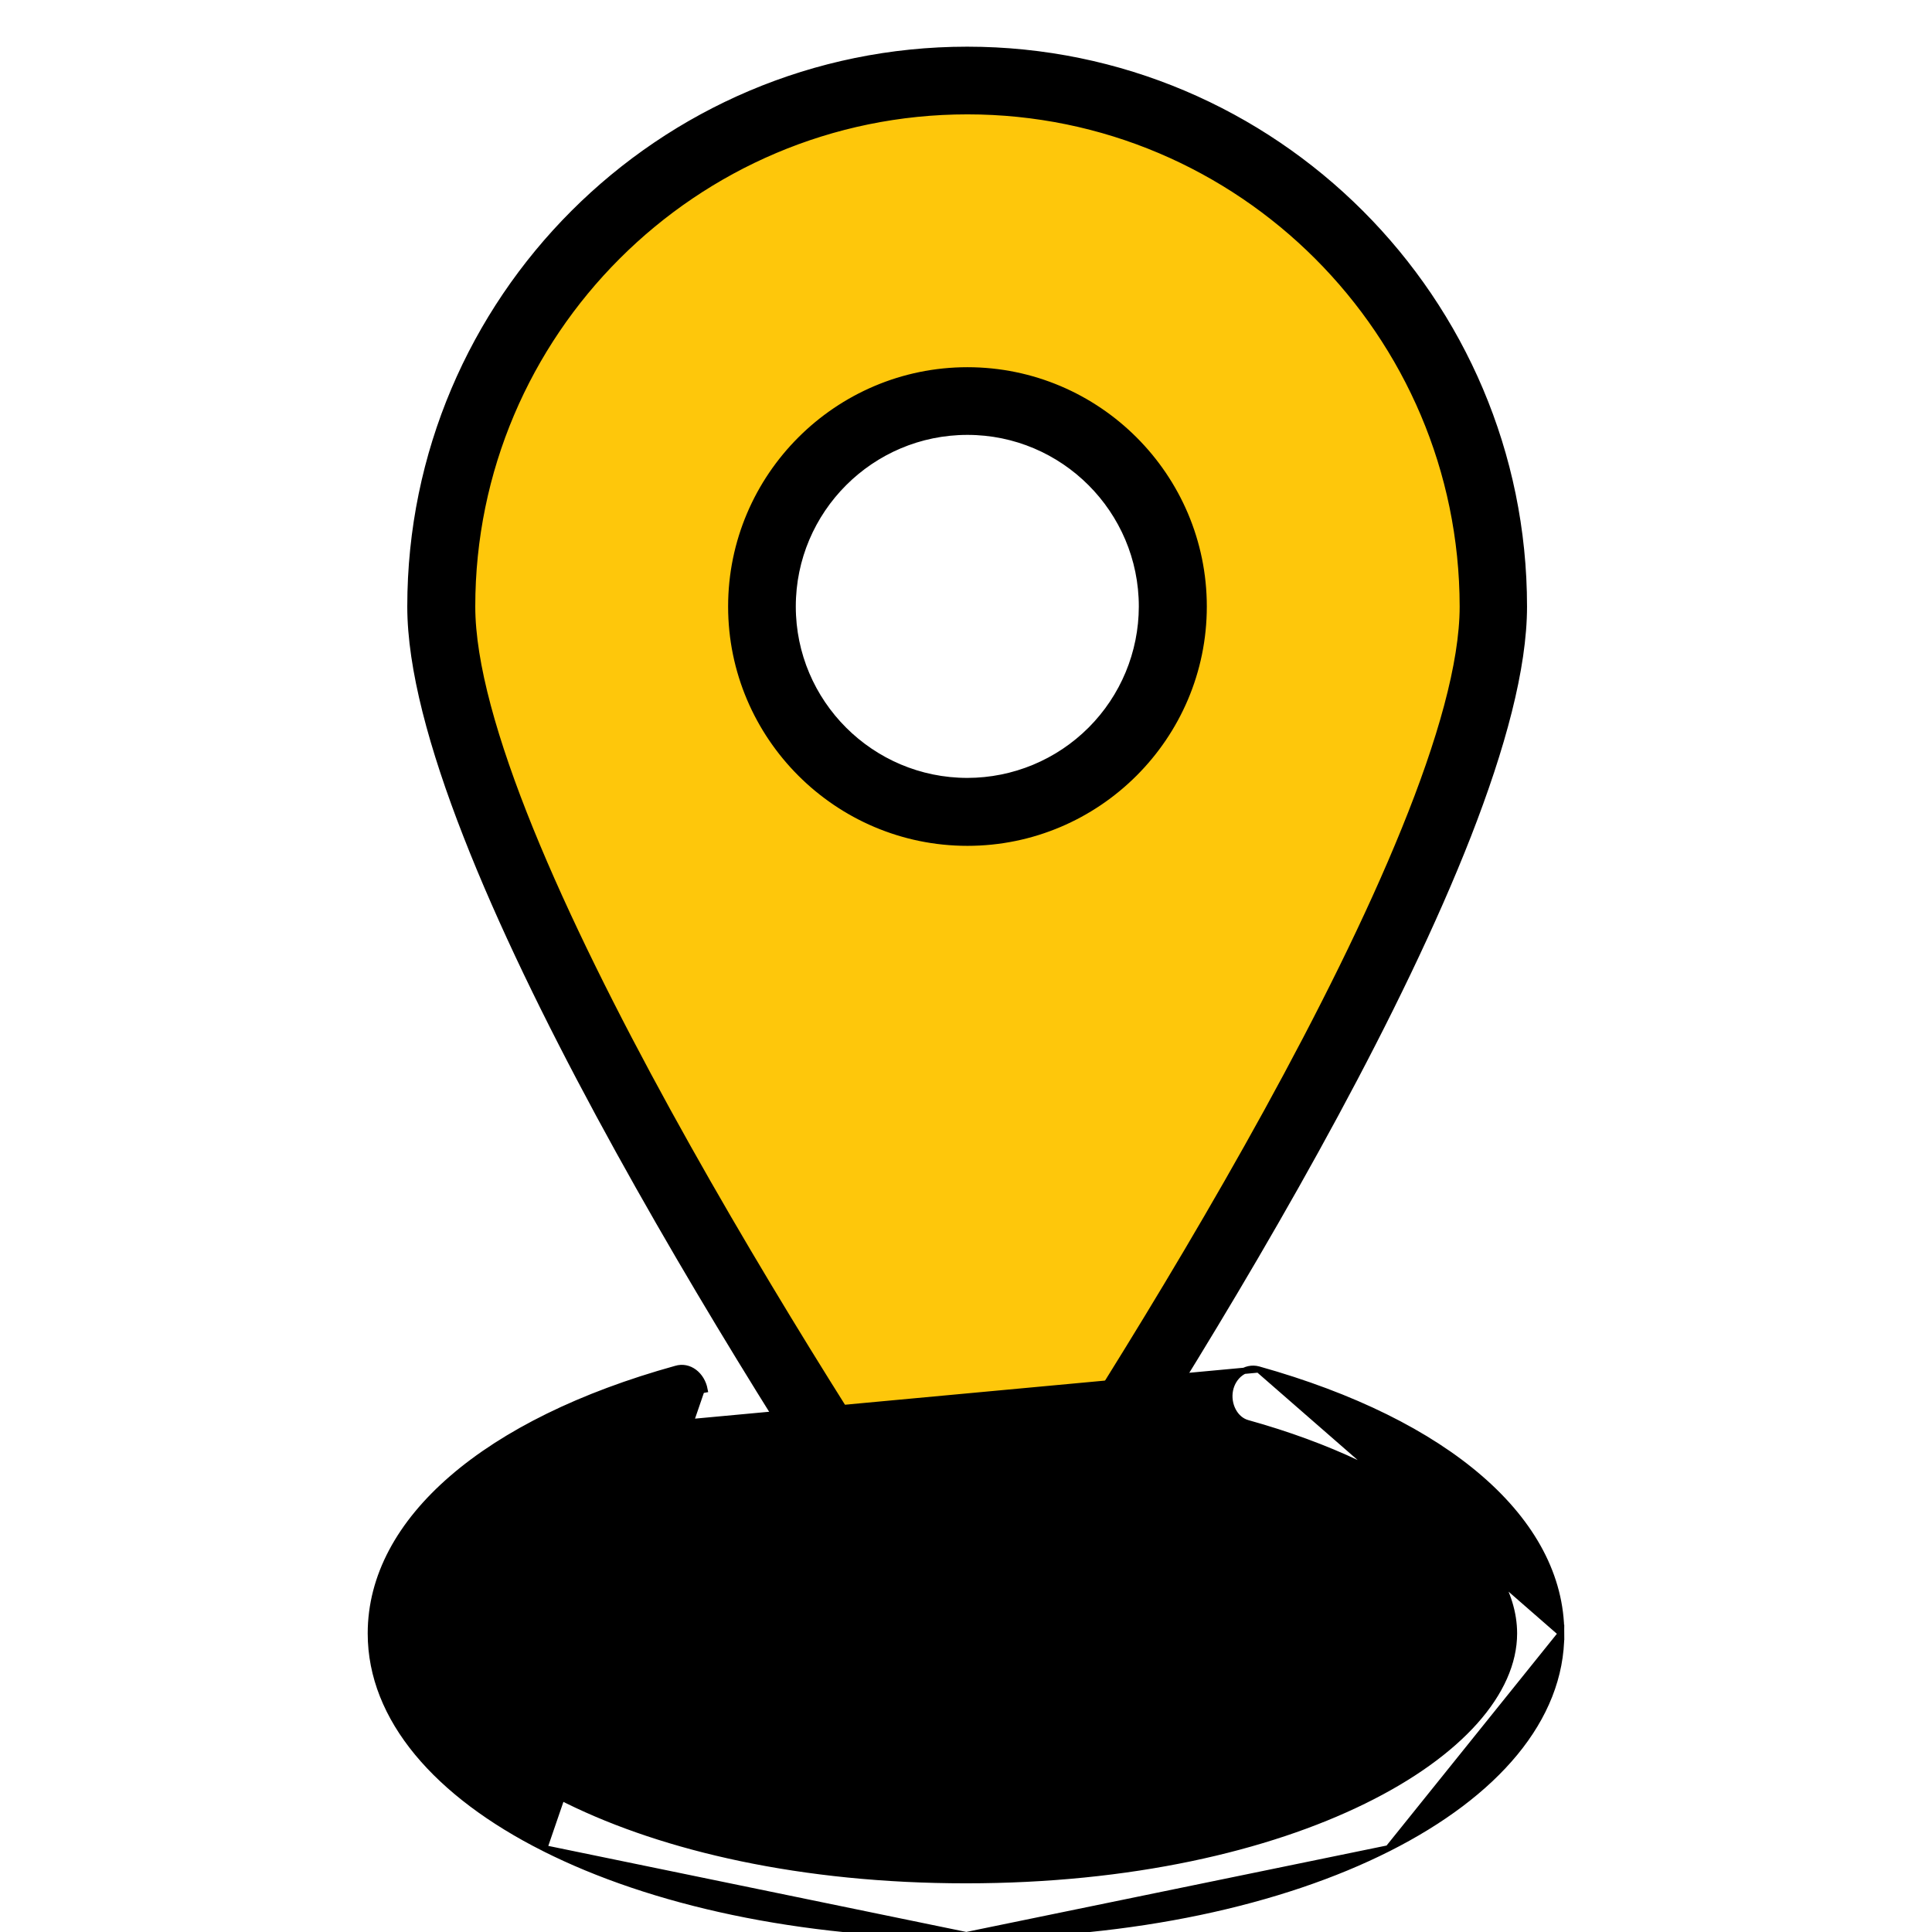
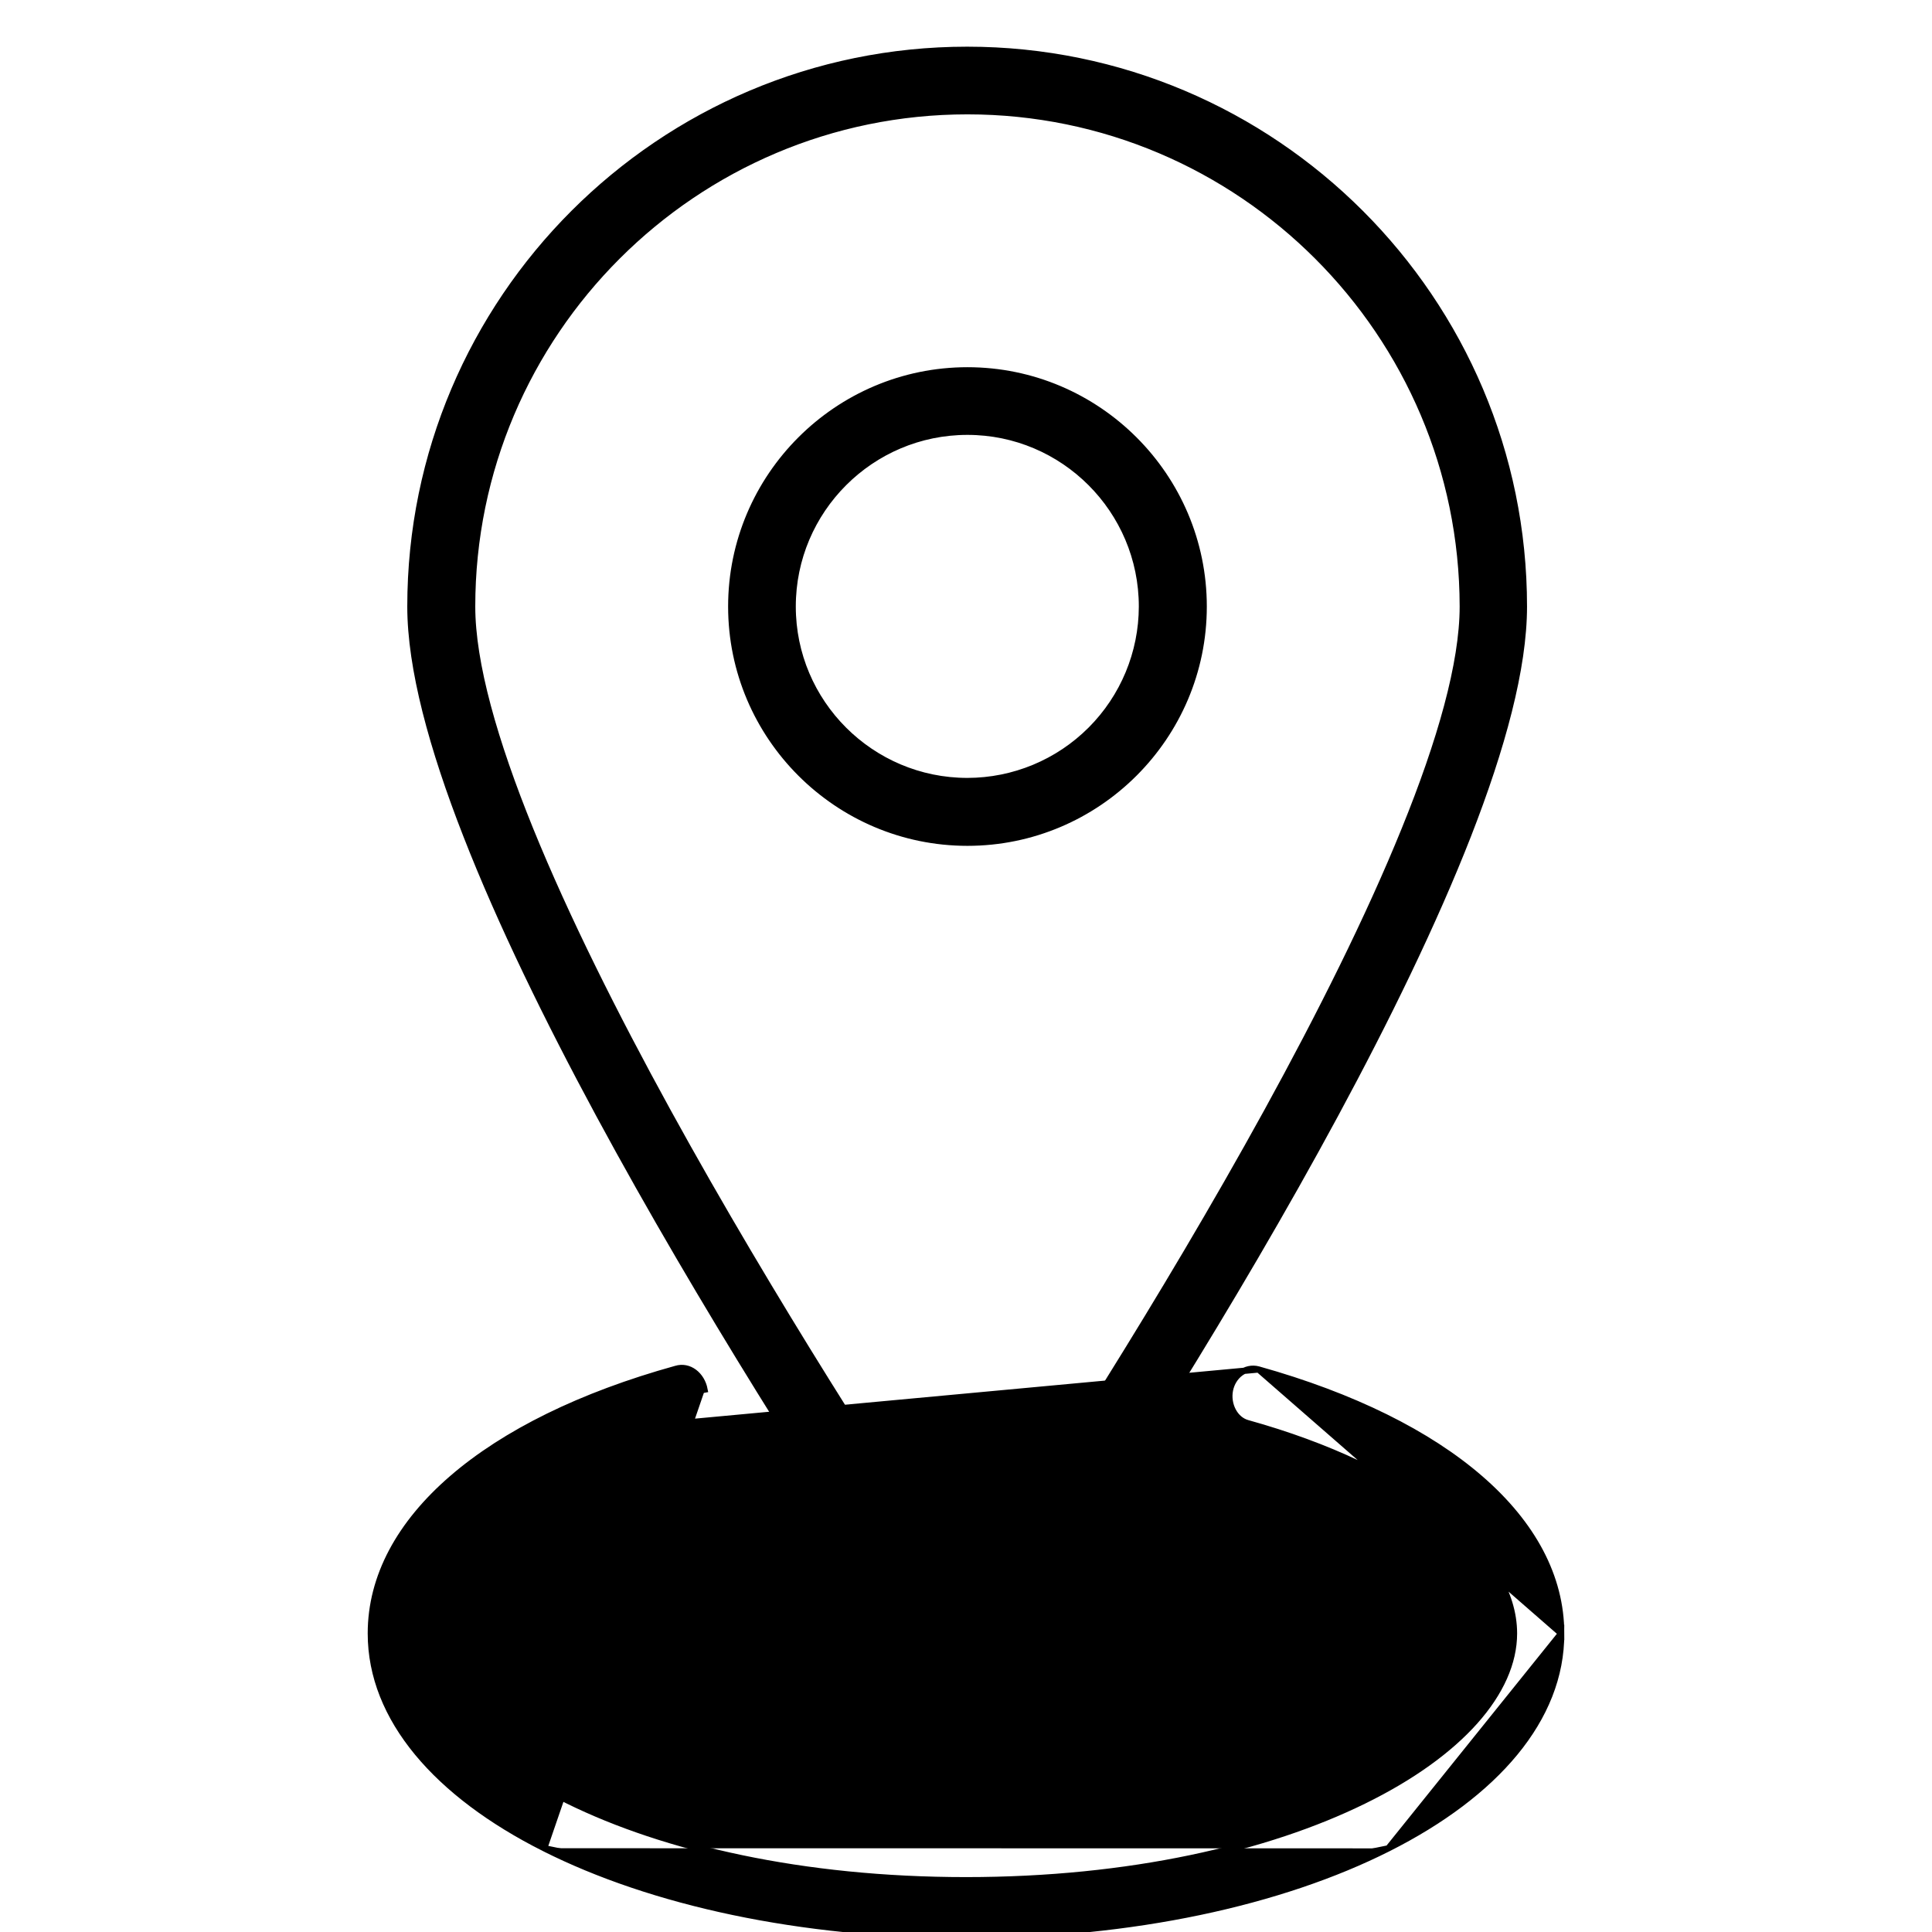
<svg xmlns="http://www.w3.org/2000/svg" width="31" height="31" viewBox="0 0 31 31" fill="none">
  <g clip-path="url(#clip0_245_1506)">
-     <path d="M15.524 1.292C10.874 1.292 7.088 5.082 7.088 9.727C7.088 13.546 12.767 22.395 14.81 25.453C14.889 25.572 14.996 25.67 15.121 25.738C15.247 25.805 15.388 25.841 15.531 25.841C15.674 25.841 15.814 25.805 15.94 25.738C16.066 25.67 16.173 25.572 16.252 25.453C18.295 22.39 23.974 13.546 23.974 9.727C23.964 5.082 20.197 1.292 15.524 1.292ZM15.524 13.025C13.711 13.025 12.226 11.55 12.226 9.727C12.226 7.914 13.711 6.44 15.524 6.44C17.351 6.44 18.821 7.914 18.821 9.727C18.822 10.161 18.737 10.59 18.571 10.99C18.406 11.39 18.163 11.754 17.857 12.06C17.55 12.367 17.186 12.61 16.786 12.775C16.386 12.94 15.957 13.025 15.524 13.025Z" fill="#FEC70B" />
    <path d="M16.607 25.705C17.778 23.952 19.724 20.932 21.378 17.867C22.205 16.335 22.96 14.79 23.509 13.386C24.056 11.984 24.402 10.713 24.402 9.732C24.402 4.834 20.416 0.849 15.519 0.849C10.621 0.849 6.635 4.834 6.635 9.732C6.635 10.713 6.981 11.984 7.529 13.386C8.077 14.79 8.832 16.335 9.659 17.867C11.314 20.932 13.26 23.953 14.43 25.706L14.431 25.706C14.551 25.885 14.714 26.032 14.904 26.134C15.095 26.236 15.307 26.29 15.523 26.29H15.523C15.961 26.29 16.368 26.072 16.607 25.705ZM16.607 25.705C16.607 25.705 16.607 25.706 16.607 25.706L16.524 25.65L16.608 25.705C16.608 25.705 16.607 25.705 16.607 25.705ZM15.17 25.215L15.17 25.214C14.271 23.867 12.357 20.926 10.669 17.853C9.825 16.316 9.038 14.748 8.462 13.33C7.886 11.91 7.526 10.652 7.526 9.732C7.526 5.321 11.117 1.735 15.523 1.735C19.93 1.735 23.516 5.321 23.521 9.732C23.521 10.652 23.161 11.91 22.584 13.33C22.009 14.748 21.222 16.316 20.378 17.853C18.689 20.926 16.776 23.867 15.877 25.214L15.877 25.215C15.797 25.337 15.669 25.404 15.523 25.404C15.378 25.404 15.25 25.337 15.17 25.215Z" fill="black" stroke="black" stroke-width="0.2" />
    <path d="M11.597 23.71L11.596 23.71C10.893 23.959 10.34 24.271 9.961 24.63C9.582 24.99 9.374 25.402 9.374 25.847C9.374 26.662 10.074 27.346 11.159 27.82C12.252 28.298 13.774 28.582 15.5 28.582C17.226 28.582 18.747 28.297 19.842 27.818C20.928 27.343 21.63 26.66 21.636 25.848V25.847C21.636 24.961 20.824 24.22 19.451 23.724L19.45 23.724C19.339 23.686 19.218 23.693 19.113 23.743C19.008 23.794 18.927 23.883 18.887 23.993C18.847 24.103 18.852 24.224 18.901 24.329C18.949 24.436 19.038 24.518 19.147 24.56L19.149 24.561C19.663 24.744 20.067 24.961 20.341 25.188C20.616 25.417 20.745 25.644 20.745 25.847C20.745 26.037 20.632 26.249 20.387 26.466C20.145 26.681 19.784 26.891 19.32 27.074C18.394 27.441 17.073 27.697 15.509 27.697C13.946 27.697 12.623 27.441 11.696 27.074C11.231 26.891 10.87 26.681 10.627 26.466C10.382 26.248 10.269 26.037 10.269 25.847C10.269 25.645 10.4 25.417 10.682 25.185C10.961 24.955 11.374 24.735 11.898 24.547L11.898 24.547L11.9 24.546C12.009 24.504 12.097 24.422 12.146 24.316C12.194 24.209 12.199 24.088 12.16 23.979C12.12 23.869 12.039 23.779 11.933 23.729C11.828 23.679 11.707 23.672 11.597 23.71ZM11.783 9.732C11.783 11.793 13.463 13.472 15.523 13.472C17.584 13.472 19.264 11.793 19.264 9.732C19.264 7.671 17.584 5.992 15.523 5.992C13.463 5.992 11.783 7.671 11.783 9.732ZM12.669 9.732C12.669 8.158 13.949 6.878 15.523 6.878C17.093 6.878 18.373 8.157 18.373 9.732C18.372 10.488 18.071 11.212 17.537 11.746C17.003 12.28 16.279 12.581 15.523 12.582C13.948 12.582 12.669 11.302 12.669 9.732Z" fill="black" stroke="black" stroke-width="0.2" />
-     <path d="M20.194 21.974V21.974C21.708 22.398 22.921 23.002 23.755 23.727C24.59 24.452 25.05 25.3 25.05 26.209L20.194 21.974ZM20.194 21.974L20.194 21.974M20.194 21.974L20.194 21.974M20.194 21.974C19.982 21.916 19.78 22.078 19.735 22.307C19.691 22.535 19.812 22.779 20.018 22.835C21.323 23.198 22.395 23.714 23.138 24.305C23.883 24.896 24.293 25.557 24.293 26.209C24.293 26.677 24.078 27.158 23.668 27.619C23.257 28.08 22.653 28.517 21.882 28.895C20.341 29.652 18.138 30.169 15.5 30.169C12.862 30.169 10.659 29.652 9.118 28.895C8.347 28.517 7.743 28.08 7.332 27.619C6.922 27.158 6.707 26.677 6.707 26.209C6.707 25.555 7.121 24.892 7.873 24.299C8.624 23.707 9.706 23.19 11.022 22.825L20.194 21.974ZM8.732 29.656C7.015 28.791 5.95 27.58 5.95 26.209C5.95 25.298 6.414 24.447 7.257 23.72C8.099 22.993 9.321 22.387 10.846 21.964C11.059 21.899 11.261 22.063 11.305 22.297C11.305 22.297 11.305 22.297 11.305 22.297L11.256 22.306L8.732 29.656ZM8.732 29.656C10.45 30.522 12.835 31.05 15.505 31.05M8.732 29.656L15.505 31.05M15.505 31.05C18.174 31.05 20.559 30.524 22.276 29.658M15.505 31.05L22.276 29.658M22.276 29.658C23.991 28.793 25.055 27.582 25.05 26.209L22.276 29.658Z" fill="black" stroke="black" stroke-width="0.1" />
+     <path d="M20.194 21.974V21.974C21.708 22.398 22.921 23.002 23.755 23.727C24.59 24.452 25.05 25.3 25.05 26.209L20.194 21.974ZM20.194 21.974L20.194 21.974M20.194 21.974L20.194 21.974M20.194 21.974C19.982 21.916 19.78 22.078 19.735 22.307C19.691 22.535 19.812 22.779 20.018 22.835C21.323 23.198 22.395 23.714 23.138 24.305C23.883 24.896 24.293 25.557 24.293 26.209C24.293 26.677 24.078 27.158 23.668 27.619C23.257 28.08 22.653 28.517 21.882 28.895C20.341 29.652 18.138 30.169 15.5 30.169C12.862 30.169 10.659 29.652 9.118 28.895C8.347 28.517 7.743 28.08 7.332 27.619C6.922 27.158 6.707 26.677 6.707 26.209C6.707 25.555 7.121 24.892 7.873 24.299C8.624 23.707 9.706 23.19 11.022 22.825L20.194 21.974ZM8.732 29.656C7.015 28.791 5.95 27.58 5.95 26.209C5.95 25.298 6.414 24.447 7.257 23.72C8.099 22.993 9.321 22.387 10.846 21.964C11.059 21.899 11.261 22.063 11.305 22.297C11.305 22.297 11.305 22.297 11.305 22.297L11.256 22.306L8.732 29.656ZM8.732 29.656C10.45 30.522 12.835 31.05 15.505 31.05M8.732 29.656L15.505 31.05C18.174 31.05 20.559 30.524 22.276 29.658M15.505 31.05L22.276 29.658M22.276 29.658C23.991 28.793 25.055 27.582 25.05 26.209L22.276 29.658Z" fill="black" stroke="black" stroke-width="0.1" />
  </g>
  <defs>
    <clipPath id="clip0_245_1506">
      <rect width="31" height="31" fill="white" />
    </clipPath>
  </defs>
</svg>